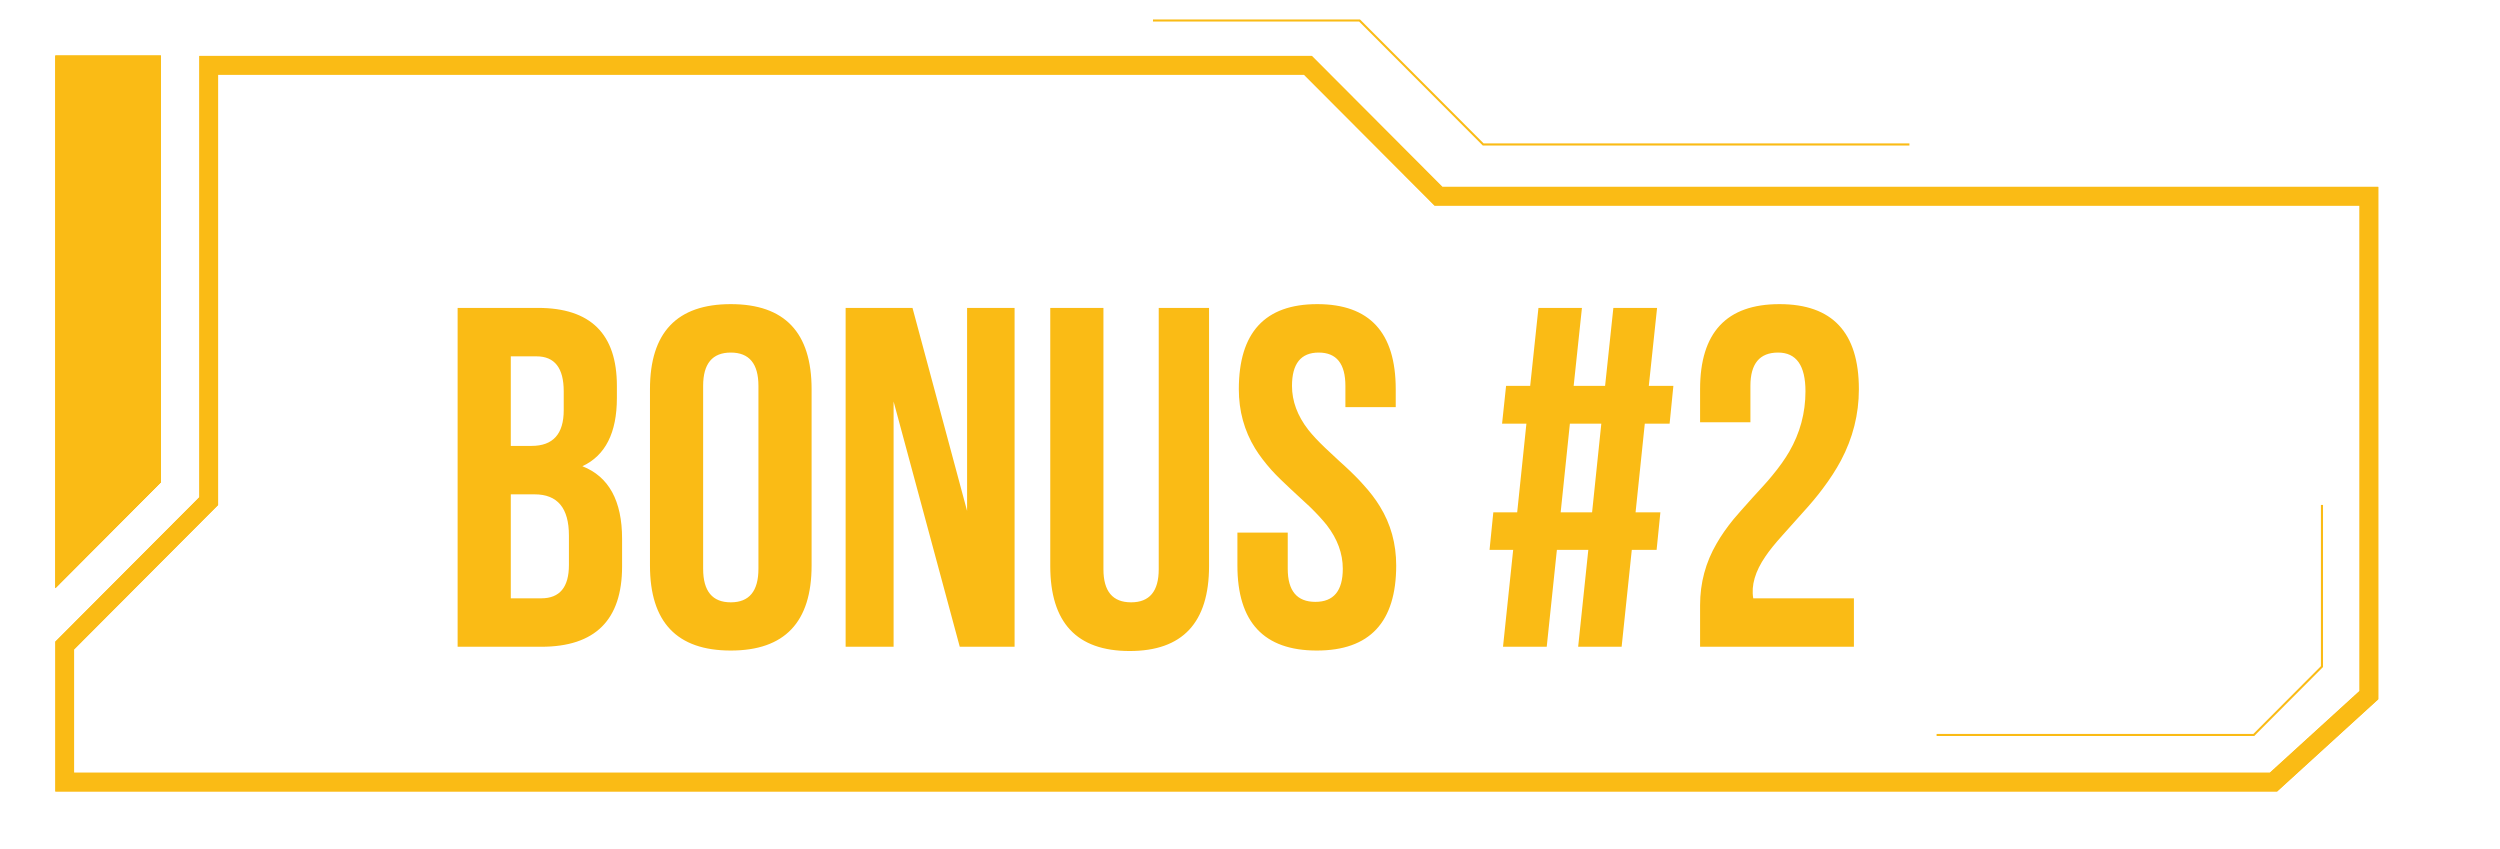
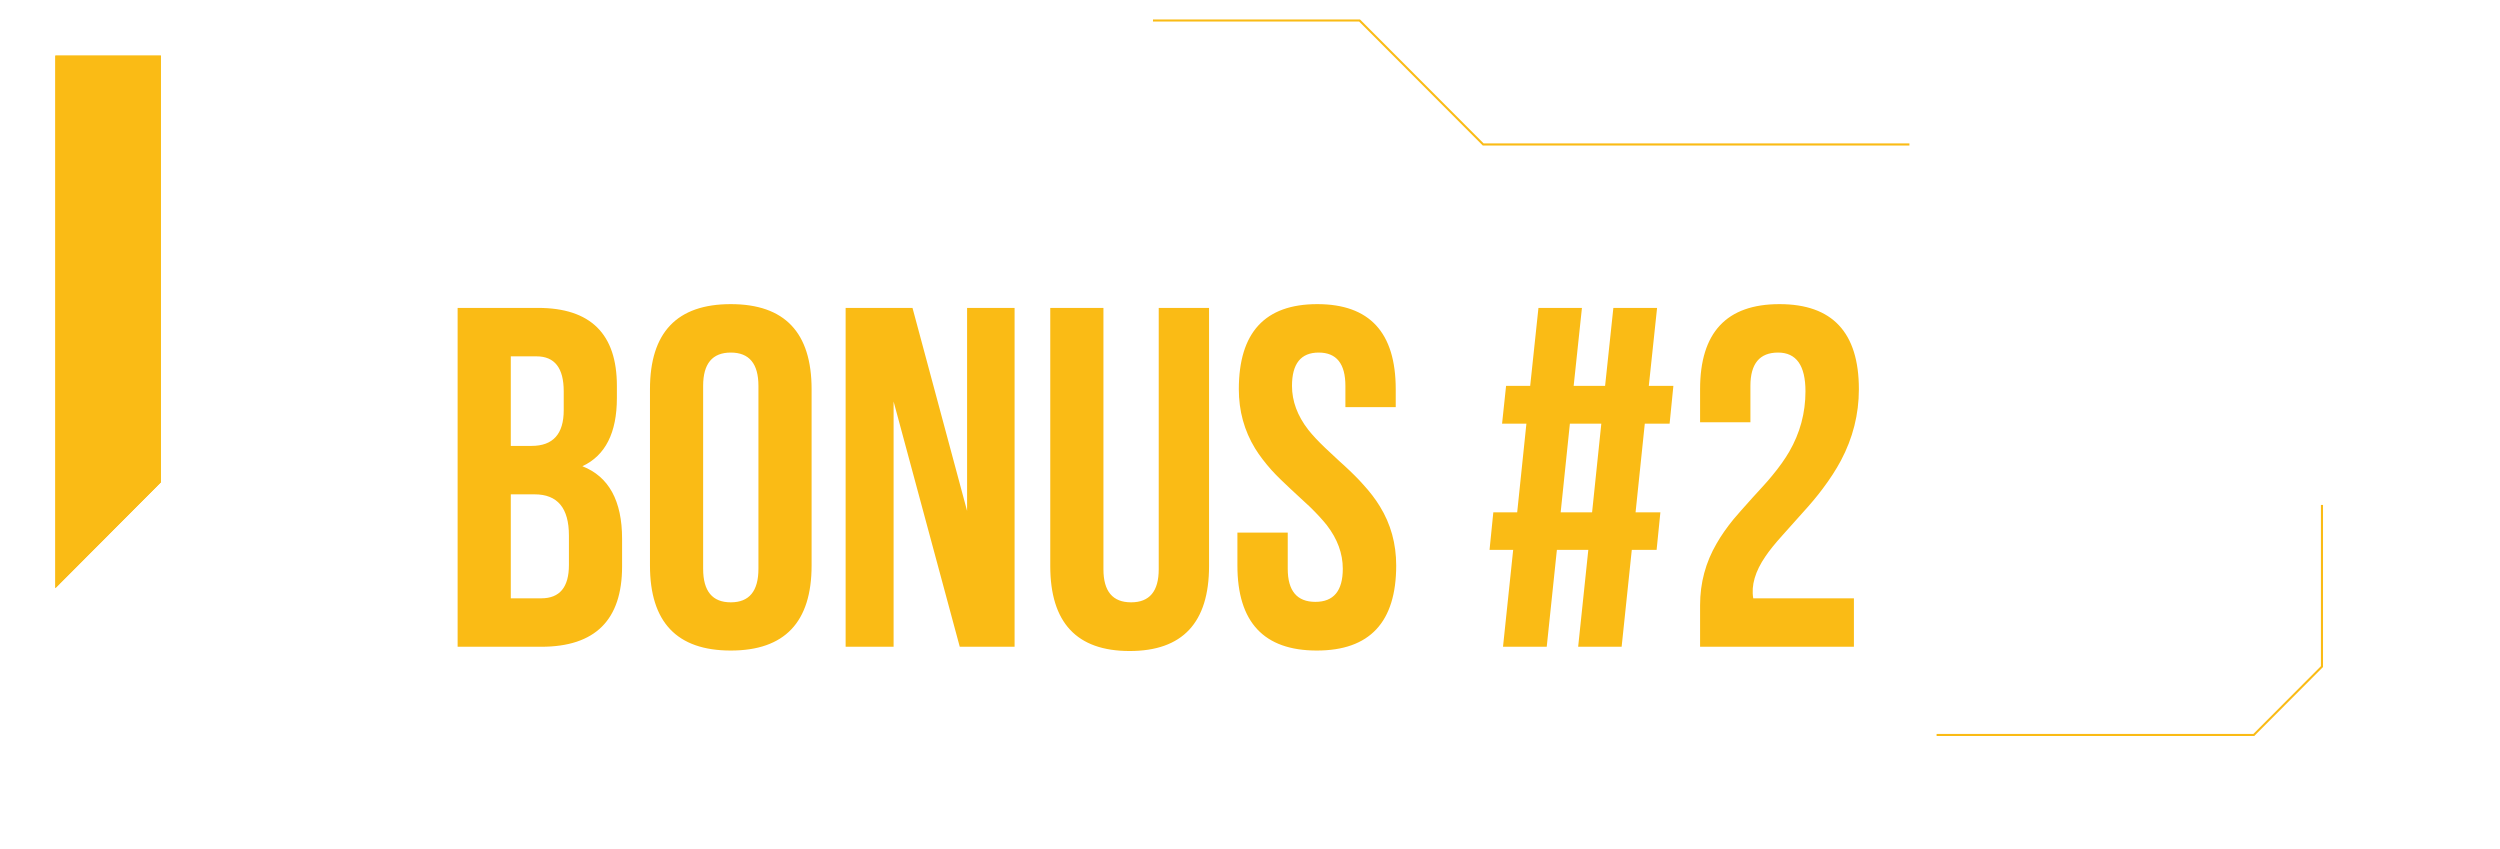
<svg xmlns="http://www.w3.org/2000/svg" width="271" height="92" viewBox="0 0 271 92" fill="none">
  <g style="mix-blend-mode:color-dodge" filter="url(#filter0_f_817_27532)">
-     <path d="M246.835 85.796H6V69.553L21.611 53.9V6.063H142.197L156.349 20.255H257.803V75.799L246.838 85.796H246.835ZM8.028 83.762H246.053L255.776 74.9V22.288H155.51L141.357 8.097H23.639V54.744L8.028 70.398V83.765V83.762Z" fill="#FABB15" />
-   </g>
+     </g>
  <g style="mix-blend-mode:color-dodge" filter="url(#filter1_f_817_27532)">
-     <path d="M6 63.753L17.439 52.283V6.03H6V63.753Z" fill="#FABB15" />
-   </g>
-   <path d="M246.835 85.796H6V69.553L21.611 53.9V6.063H142.197L156.349 20.255H257.803V75.799L246.838 85.796H246.835ZM8.028 83.762H246.053L255.776 74.9V22.288H155.51L141.357 8.097H23.639V54.744L8.028 70.398V83.765V83.762Z" fill="#FABB15" />
+     </g>
  <g style="mix-blend-mode:color-dodge">
    <path d="M6 63.753L17.439 52.283V6.03H6V63.753Z" fill="#FABB15" />
  </g>
  <path d="M206.981 15.773H160.732L147.331 2.336H124.984V2.109H147.424L160.826 15.547H206.981V15.773Z" fill="#FABB15" />
  <path d="M244.36 79.779H209.927V79.555H244.267L251.587 72.212V54.736H251.814V72.306L244.36 79.779Z" fill="#FABB15" />
  <path d="M6 63.753L17.439 52.283V6.03H6V63.753Z" fill="#FABB15" />
  <path d="M58.316 33.377C64.019 33.377 66.871 36.195 66.871 41.83V43.137C66.871 46.91 65.624 49.378 63.131 50.539C66 51.666 67.434 54.288 67.434 58.403V61.4C67.434 67.206 64.514 70.109 58.674 70.109H49.606V33.377H58.316ZM55.37 53.587V64.858H58.674C60.672 64.858 61.671 63.654 61.671 61.246V58.044C61.671 55.073 60.433 53.587 57.957 53.587H55.37ZM55.37 38.628V48.336H57.624C59.946 48.336 61.108 47.047 61.108 44.468V42.419C61.108 39.892 60.126 38.628 58.162 38.628H55.37ZM76.22 61.656C76.22 64.081 77.219 65.293 79.217 65.293C81.215 65.293 82.214 64.081 82.214 61.656V41.83C82.214 39.422 81.215 38.218 79.217 38.218C77.219 38.218 76.22 39.422 76.22 41.83V61.656ZM70.457 42.189C70.457 36.041 73.377 32.968 79.217 32.968C85.057 32.968 87.977 36.041 87.977 42.189V61.297C87.977 67.445 85.057 70.519 79.217 70.519C73.377 70.519 70.457 67.445 70.457 61.297V42.189ZM96.866 43.521V70.109H91.666V33.377H98.915L104.832 55.38V33.377H109.981V70.109H104.038L96.866 43.521ZM119.612 33.377V61.707C119.612 64.098 120.611 65.293 122.609 65.293C124.607 65.293 125.606 64.098 125.606 61.707V33.377H131.061V61.349C131.061 67.496 128.193 70.57 122.455 70.57C116.717 70.57 113.848 67.496 113.848 61.349V33.377H119.612ZM134.289 42.189C134.289 36.041 137.124 32.968 142.793 32.968C148.462 32.968 151.297 36.041 151.297 42.189V44.136H145.841V41.83C145.841 39.422 144.876 38.218 142.947 38.218C141.017 38.218 140.052 39.422 140.052 41.83C140.052 43.487 140.641 45.075 141.82 46.594C142.281 47.175 142.887 47.824 143.638 48.541L145.175 49.976C145.38 50.163 145.559 50.326 145.713 50.462C146.567 51.248 147.25 51.931 147.762 52.512C148.497 53.314 149.103 54.108 149.581 54.894C150.759 56.806 151.348 58.941 151.348 61.297C151.348 67.445 148.479 70.519 142.742 70.519C137.004 70.519 134.135 67.445 134.135 61.297V57.737H139.591V61.656C139.591 64.047 140.59 65.242 142.588 65.242C144.569 65.242 145.559 64.047 145.559 61.656C145.559 60 144.979 58.42 143.818 56.917C143.357 56.337 142.75 55.679 141.999 54.945L139.924 53.024C139.07 52.238 138.379 51.555 137.849 50.975C137.132 50.172 136.534 49.387 136.056 48.618C134.878 46.688 134.289 44.545 134.289 42.189ZM172.173 59.607H168.766L167.665 70.109H162.926L164.028 59.607H161.466L161.876 55.534H164.463L165.462 45.929H162.824L163.259 41.83H165.872L166.768 33.377H171.482L170.585 41.83H173.992L174.888 33.377H179.627L178.731 41.83H181.394L180.985 45.929H178.295L177.296 55.534H179.986L179.576 59.607H176.886L175.785 70.109H171.072L172.173 59.607ZM169.176 55.534H172.583L173.582 45.929H170.175L169.176 55.534ZM195.713 42.419C195.713 39.619 194.723 38.218 192.742 38.218C190.744 38.218 189.745 39.422 189.745 41.83V45.775H184.289V42.189C184.289 36.041 187.158 32.968 192.895 32.968C198.633 32.968 201.502 36.041 201.502 42.189C201.502 44.904 200.853 47.483 199.555 49.925C199.026 50.915 198.368 51.931 197.583 52.973C197.002 53.758 196.26 54.646 195.354 55.637L193.203 58.044C192.417 58.915 191.811 59.667 191.384 60.298C190.257 61.938 189.813 63.458 190.052 64.858H200.964V70.109H184.289V65.601C184.289 63.193 184.887 60.964 186.082 58.915C186.56 58.078 187.166 57.208 187.901 56.303C188.362 55.756 189.062 54.962 190.001 53.92L191.077 52.742C191.47 52.315 191.811 51.922 192.101 51.564C192.853 50.659 193.468 49.796 193.946 48.977C195.124 46.945 195.713 44.759 195.713 42.419Z" fill="#FABB15" />
  <defs>
    <filter id="filter0_f_817_27532" x="0.754" y="0.818" width="262.295" height="90.224" filterUnits="userSpaceOnUse" color-interpolation-filters="sRGB">
      <feFlood flood-opacity="0" result="BackgroundImageFix" />
      <feBlend mode="normal" in="SourceGraphic" in2="BackgroundImageFix" result="shape" />
      <feGaussianBlur stdDeviation="2.623" result="effect1_foregroundBlur_817_27532" />
    </filter>
    <filter id="filter1_f_817_27532" x="0.754" y="0.784" width="21.93" height="68.215" filterUnits="userSpaceOnUse" color-interpolation-filters="sRGB">
      <feFlood flood-opacity="0" result="BackgroundImageFix" />
      <feBlend mode="normal" in="SourceGraphic" in2="BackgroundImageFix" result="shape" />
      <feGaussianBlur stdDeviation="2.623" result="effect1_foregroundBlur_817_27532" />
    </filter>
  </defs>
</svg>